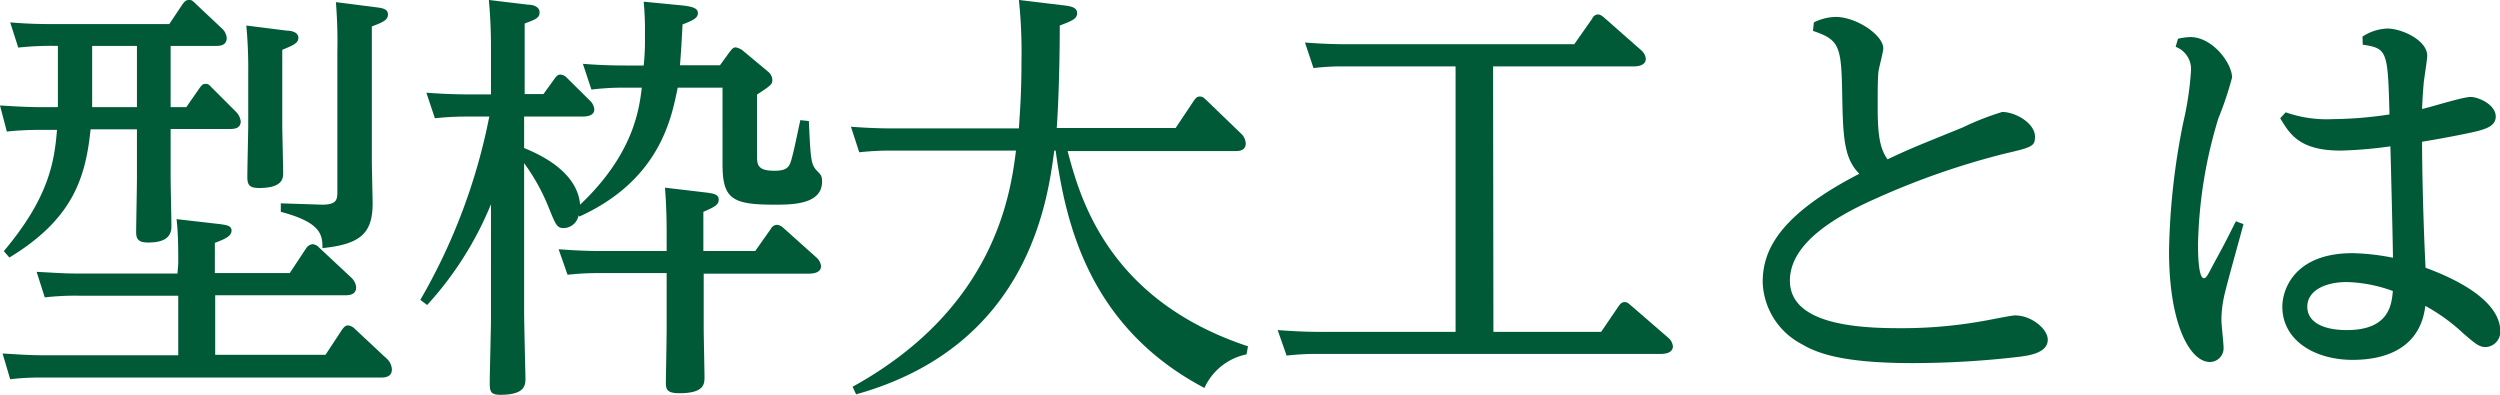
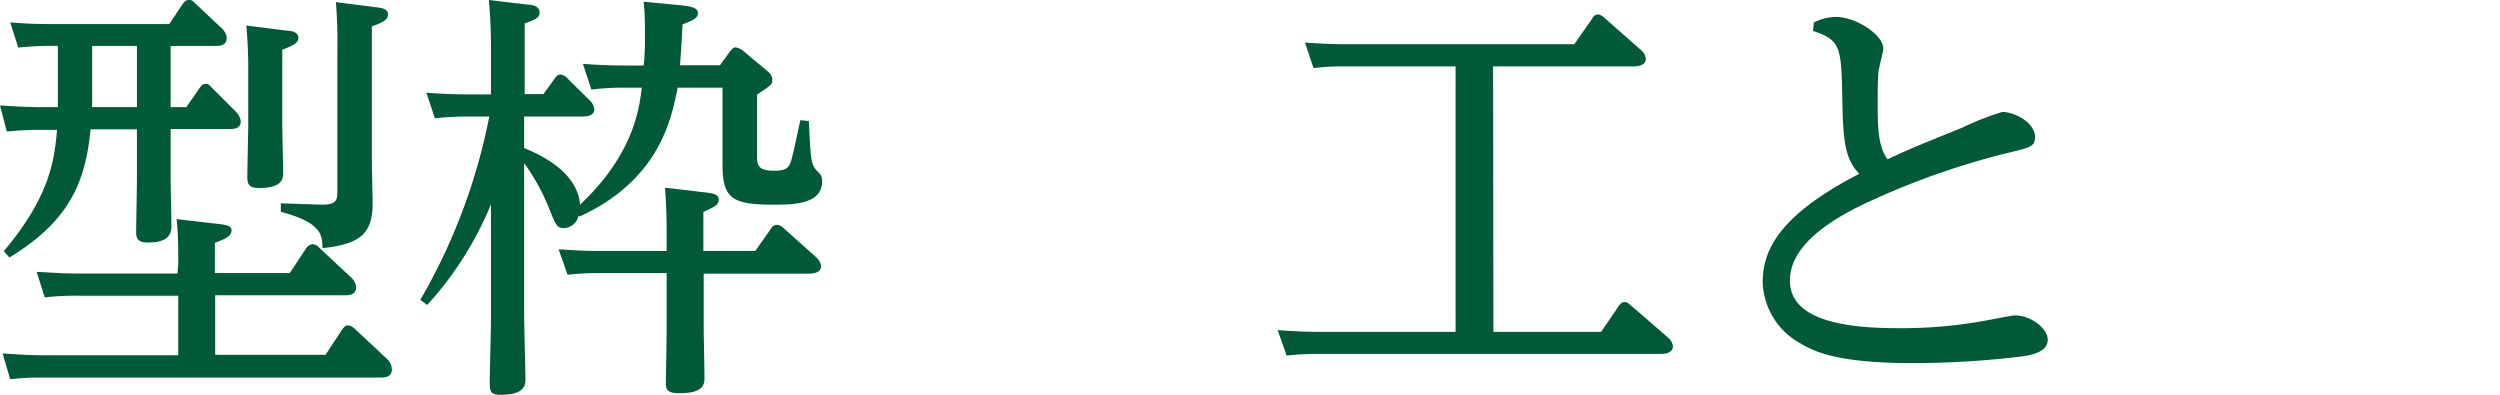
<svg xmlns="http://www.w3.org/2000/svg" viewBox="0 0 223.28 35.26">
  <defs>
    <style>.cls-1{fill:#005a37;}</style>
  </defs>
  <title>top_what</title>
  <g id="レイヤー_2" data-name="レイヤー 2">
    <g id="レイヤー_1-2" data-name="レイヤー 1">
      <path class="cls-1" d="M15.24,9.57h1.4l1.18-1.7c.15-.2.26-.38.53-.38s.31.07.57.34L21.09,10a1.44,1.44,0,0,1,.41.84c0,.68-.68.68-.95.68H15.24v4.33c0,.69.07,3.76.07,4.37,0,1-.68,1.44-2.09,1.44-.8,0-1.06-.26-1.06-.91s.07-4.14.07-4.82V11.55H8.09C7.64,16,6.42,19.61.84,23l-.5-.57c4-4.75,4.52-7.94,4.75-10.83H3.61a27.55,27.55,0,0,0-3,.15L0,9.42c1.37.08,2.32.15,3.84.15H5.17V4.1a28,28,0,0,0-3.54.15L.91,2c1.37.11,2.28.15,3.84.15H15.12L16.3.38c.23-.3.34-.38.57-.38s.27,0,.61.34l2.35,2.21a1.31,1.31,0,0,1,.42.83c0,.72-.68.72-.95.72H15.24Zm.68,14c0-1.33,0-2.69-.15-4l3.91.45c.49.08,1,.11,1,.57s-.46.72-1.49,1.1v2.7h6.69l1.48-2.24a.8.8,0,0,1,.54-.34.85.85,0,0,1,.6.3l2.89,2.7a1.36,1.36,0,0,1,.42.83c0,.73-.68.73-1,.73H19.22v5.32h9.85l1.48-2.25c.19-.26.34-.38.53-.38a1,1,0,0,1,.61.31l2.92,2.73A1.36,1.36,0,0,1,35,33c0,.72-.72.72-1,.72H3.91a22.84,22.84,0,0,0-3,.15L.23,31.57c1.37.08,2.28.16,3.84.16H15.92V26.41H7a24,24,0,0,0-3,.15l-.73-2.28c1.52.07,2.24.15,3.84.15h8.74ZM12.23,4.1h-4V9.57h4ZM25.65,2.74c.41,0,1,.15,1,.64s-.53.69-1.44,1.07v6.64c0,.69.08,3.73.08,4.34,0,.45,0,1.36-2.13,1.36-.88,0-1.07-.26-1.07-1s.08-4,.08-4.6V6.61A42.15,42.15,0,0,0,22,2.28ZM33.59.65c.57.07,1.06.15,1.06.64s-.42.69-1.44,1.07v12c0,.61.07,3.27.07,3.8,0,2.66-1.06,3.65-4.48,4,0-1.18-.11-2.29-3.72-3.24v-.76l3.68.12c1.33,0,1.37-.46,1.37-1.18V4.64A44.41,44.41,0,0,0,30,.19Z" />
      <path class="cls-1" d="M41.69,10.41a27.36,27.36,0,0,0-2.85.15l-.76-2.28c1.1.08,2.28.15,3.83.15h1.94V4.37c0-.72,0-2.32-.19-4.37l3.53.42c.38,0,1,.15,1,.68s-.41.65-1.33,1v6.3h1.68L49.55,7c.15-.19.27-.34.49-.34a.86.86,0,0,1,.57.27L52.7,9a1.22,1.22,0,0,1,.38.76c0,.65-.83.65-1.1.65H46.81v2.81c1,.42,4.75,1.94,5,5.06,4.79-4.53,5.28-8.55,5.51-10.45H55.67A22.72,22.72,0,0,0,52.82,8L52.06,5.7c1,.08,2.2.15,3.84.15h1.59a21.74,21.74,0,0,0,.11-2.7,27.47,27.47,0,0,0-.11-3L61,.49c.95.12,1.33.27,1.33.69s-.42.64-1.37,1c-.08,1.49-.11,2.13-.23,3.65h3.57l.88-1.21c.19-.23.3-.39.53-.39a1.52,1.52,0,0,1,.61.27l2.28,1.9a1,1,0,0,1,.38.72c0,.42-.12.5-1.37,1.33v5.36c0,.87,0,1.44,1.56,1.44,1.25,0,1.37-.41,1.59-1.29.16-.53.61-2.77.72-3.23l.76.08c.16,3.46.19,3.84.69,4.41.42.41.49.53.49,1,0,2.06-2.7,2.06-4.29,2.06-3.76,0-4.6-.54-4.6-3.61V7.83h-4C60,10.3,59.09,16,51.75,19.34l-.07-.11a1.4,1.4,0,0,1-1.29,1.14c-.65,0-.73-.2-1.45-2a18.27,18.27,0,0,0-2.13-3.8V27.85c0,.91.12,5.85.12,5.89,0,.64,0,1.52-2.24,1.52-.88,0-.95-.3-.95-1.1s.11-4.87.11-5.66V18.24a30.28,30.28,0,0,1-5.7,9l-.61-.46A52.78,52.78,0,0,0,43.7,10.41ZM59.54,20.93c0-.56,0-2.35-.15-4.17l3.8.45c.53.08,1,.15,1,.61s-.31.64-1.37,1.1v3.5h4.63l1.41-2a.62.62,0,0,1,.53-.34.94.94,0,0,1,.57.27L72.92,23a1.23,1.23,0,0,1,.41.76c0,.68-.87.68-1.14.68H62.85v4.87c0,.68.07,3.76.07,4.36s0,1.45-2.24,1.45c-1.06,0-1.21-.31-1.21-.91,0-.31.07-4.07.07-4.83V24.39h-6a24.45,24.45,0,0,0-2.85.15l-.8-2.28c1.1.08,2.28.16,3.84.16h5.81Z" />
-       <path class="cls-1" d="M111.33,31.65a5.29,5.29,0,0,0-3.76,3C97.12,29.14,95.15,19.68,94.28,13.45h-.12c-.61,4.6-2.35,17.48-17.7,21.77l-.31-.68c12.69-7,14.1-17.18,14.59-21.09h-11a25.92,25.92,0,0,0-3,.15L76,11.32c1.1.08,2.32.15,3.84.15H91c.11-1.71.23-3.26.23-6A44.81,44.81,0,0,0,91,0l4.1.49c.61.08,1.1.19,1.1.69s-.45.68-1.55,1.1c0,2.73-.08,6.46-.27,9.15H105L106.62,9c.12-.15.23-.38.54-.38s.41.19.57.31l3.11,3a1.29,1.29,0,0,1,.42.88c0,.68-.65.68-.91.68h-15c1.1,4.18,3.61,13.3,16.11,17.44Z" />
      <path class="cls-1" d="M133.38,29.64H143l1.55-2.28c.16-.23.31-.38.54-.38s.3.07.57.3L149,30.17a1.15,1.15,0,0,1,.41.76c0,.68-.91.68-1.1.68H117.69a22.65,22.65,0,0,0-2.78.15l-.8-2.28c1.11.08,2.28.16,3.84.16H130V5.93h-9.87a21.44,21.44,0,0,0-2.82.15l-.76-2.28c1.07.08,2.28.15,3.8.15h20.25l1.6-2.28a.58.58,0,0,1,.53-.38c.15,0,.31.08.57.31l3.27,2.88a1.15,1.15,0,0,1,.42.76c0,.69-.88.69-1.14.69h-12.5Z" />
      <path class="cls-1" d="M162,2a4.63,4.63,0,0,1,1.94-.49c1.86,0,4.26,1.63,4.26,2.81,0,.31-.38,1.71-.42,2-.08.61-.08,1.71-.08,3.31,0,2.55.23,3.69.88,4.6,2.12-1,2.62-1.18,6.72-2.85A24.6,24.6,0,0,1,178.82,10c1.18,0,2.93,1,2.93,2.21,0,.87-.3.95-2.74,1.52a68.72,68.72,0,0,0-11.47,4c-3.5,1.55-7.68,3.95-7.68,7.33,0,3.65,5.21,4.25,9.66,4.25a41.08,41.08,0,0,0,7.82-.68c.46-.08,2.32-.46,2.62-.46,1.49,0,2.93,1.22,2.93,2.17,0,1.18-1.67,1.41-2.51,1.52a82.08,82.08,0,0,1-9.57.57c-6.61,0-8.7-1-9.92-1.71a6.48,6.48,0,0,1-3.46-5.51c0-2.7,1.26-5.89,8.63-9.69-1.29-1.29-1.45-3-1.52-6.61-.08-4.75-.15-5.32-2.62-6.15Z" />
-       <path class="cls-1" d="M194.52,3.46a5.57,5.57,0,0,1,1.1-.15c2,0,3.73,2.35,3.73,3.61a29.36,29.36,0,0,1-1.22,3.64,41,41,0,0,0-1.82,11.29c0,.53,0,3,.53,3,.19,0,.34-.31.53-.65.8-1.52,1-1.78,2.32-4.44l.68.26c-.26,1-1.56,5.59-1.75,6.54a10,10,0,0,0-.22,2.05c0,.38.19,2.05.19,2.39a1.23,1.23,0,0,1-1.22,1.33c-1.75,0-3.65-3.3-3.65-9.91A62.19,62.19,0,0,1,195,10.9a27.88,27.88,0,0,0,.68-4.56,2.13,2.13,0,0,0-1.37-2.16ZM211,3.27a4.26,4.26,0,0,1,2.21-.72c1.33,0,3.57,1.06,3.57,2.43,0,.34-.27,2-.31,2.39-.07.8-.11,1.41-.15,2.36.65-.12,3.61-1.07,4.33-1.07s2.25.69,2.25,1.75c0,.8-.8,1.06-1.45,1.25s-3.23.69-5.13,1c0,2,.08,6.58.31,11.25,1.52.57,6.68,2.54,6.68,5.7A1.38,1.38,0,0,1,222,31c-.61,0-1-.38-1.94-1.17a16.54,16.54,0,0,0-3.45-2.51c-.54,4.56-4.91,4.82-6.5,4.82-3.38,0-6.27-1.74-6.27-4.75,0-1.55,1.1-4.78,6.27-4.78a20.52,20.52,0,0,1,3.61.41c0-1-.19-8.62-.23-9.95a38.19,38.19,0,0,1-4.44.38c-3.65,0-4.53-1.44-5.4-2.89l.49-.53a11,11,0,0,0,4.18.61,35.09,35.09,0,0,0,5.09-.42c-.15-5.7-.19-5.89-2.39-6.23ZM209.6,25.19c-1.93,0-3.53.76-3.53,2.2s1.52,2.09,3.53,2.09c3.84,0,4-2.35,4.11-3.49A12.89,12.89,0,0,0,209.6,25.19Z" />
    </g>
  </g>
</svg>